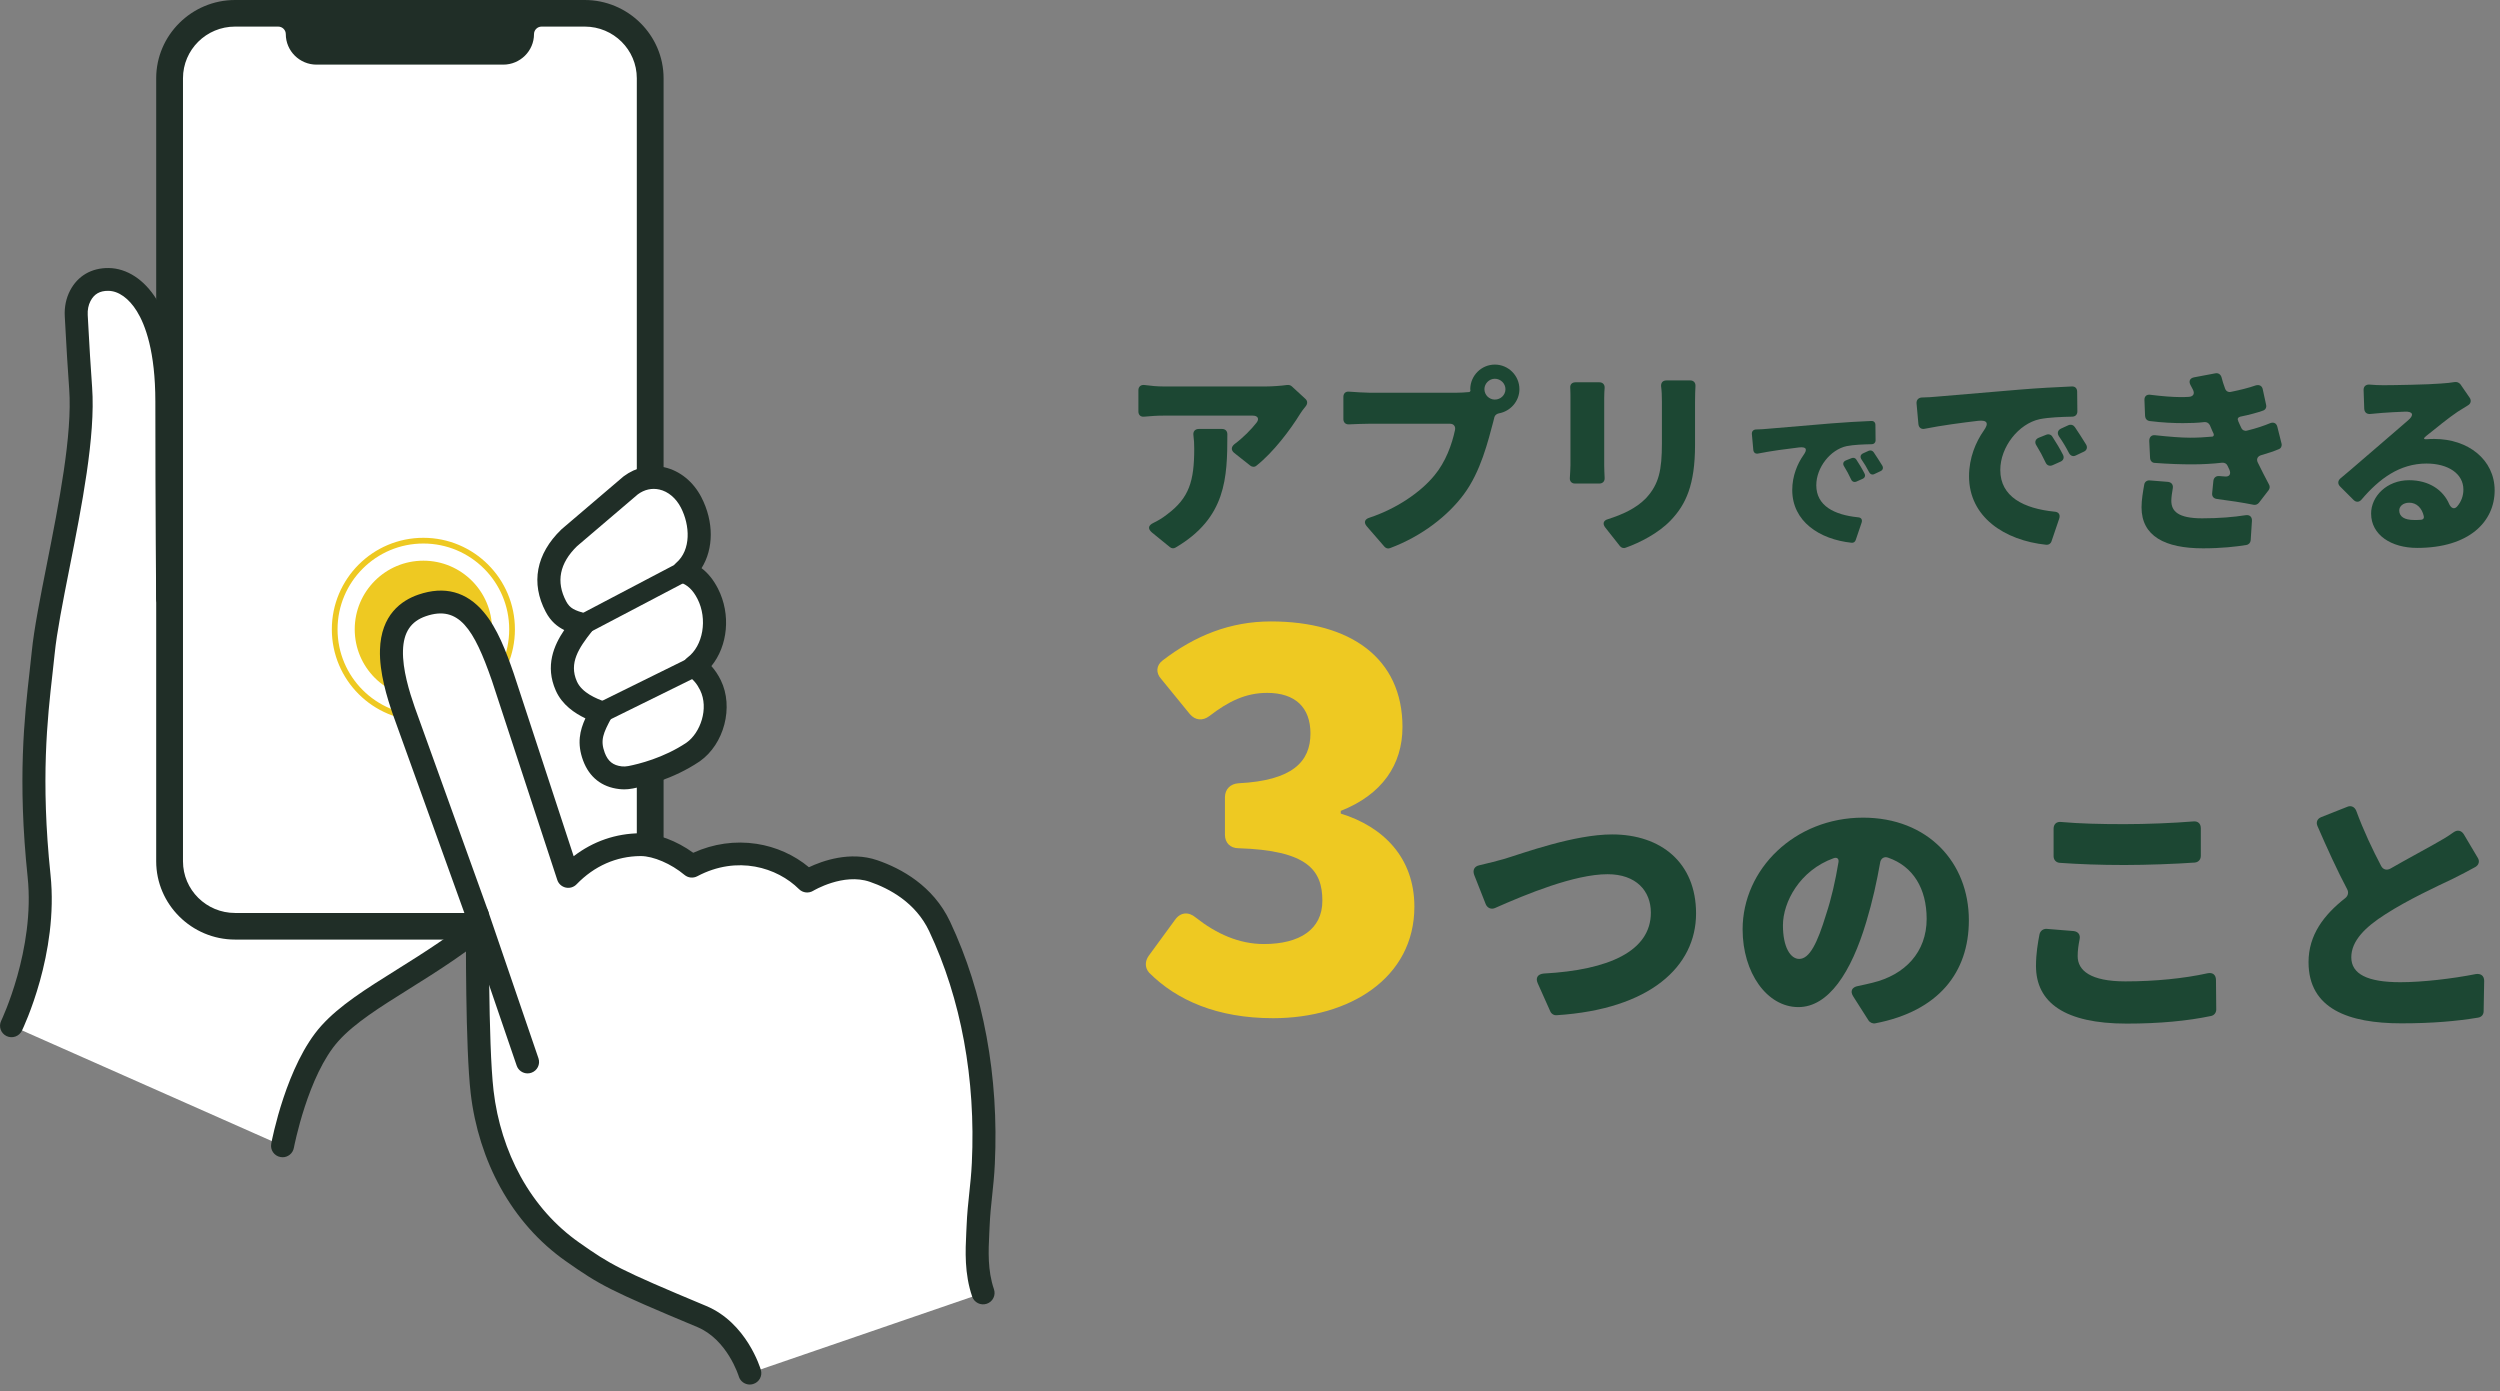
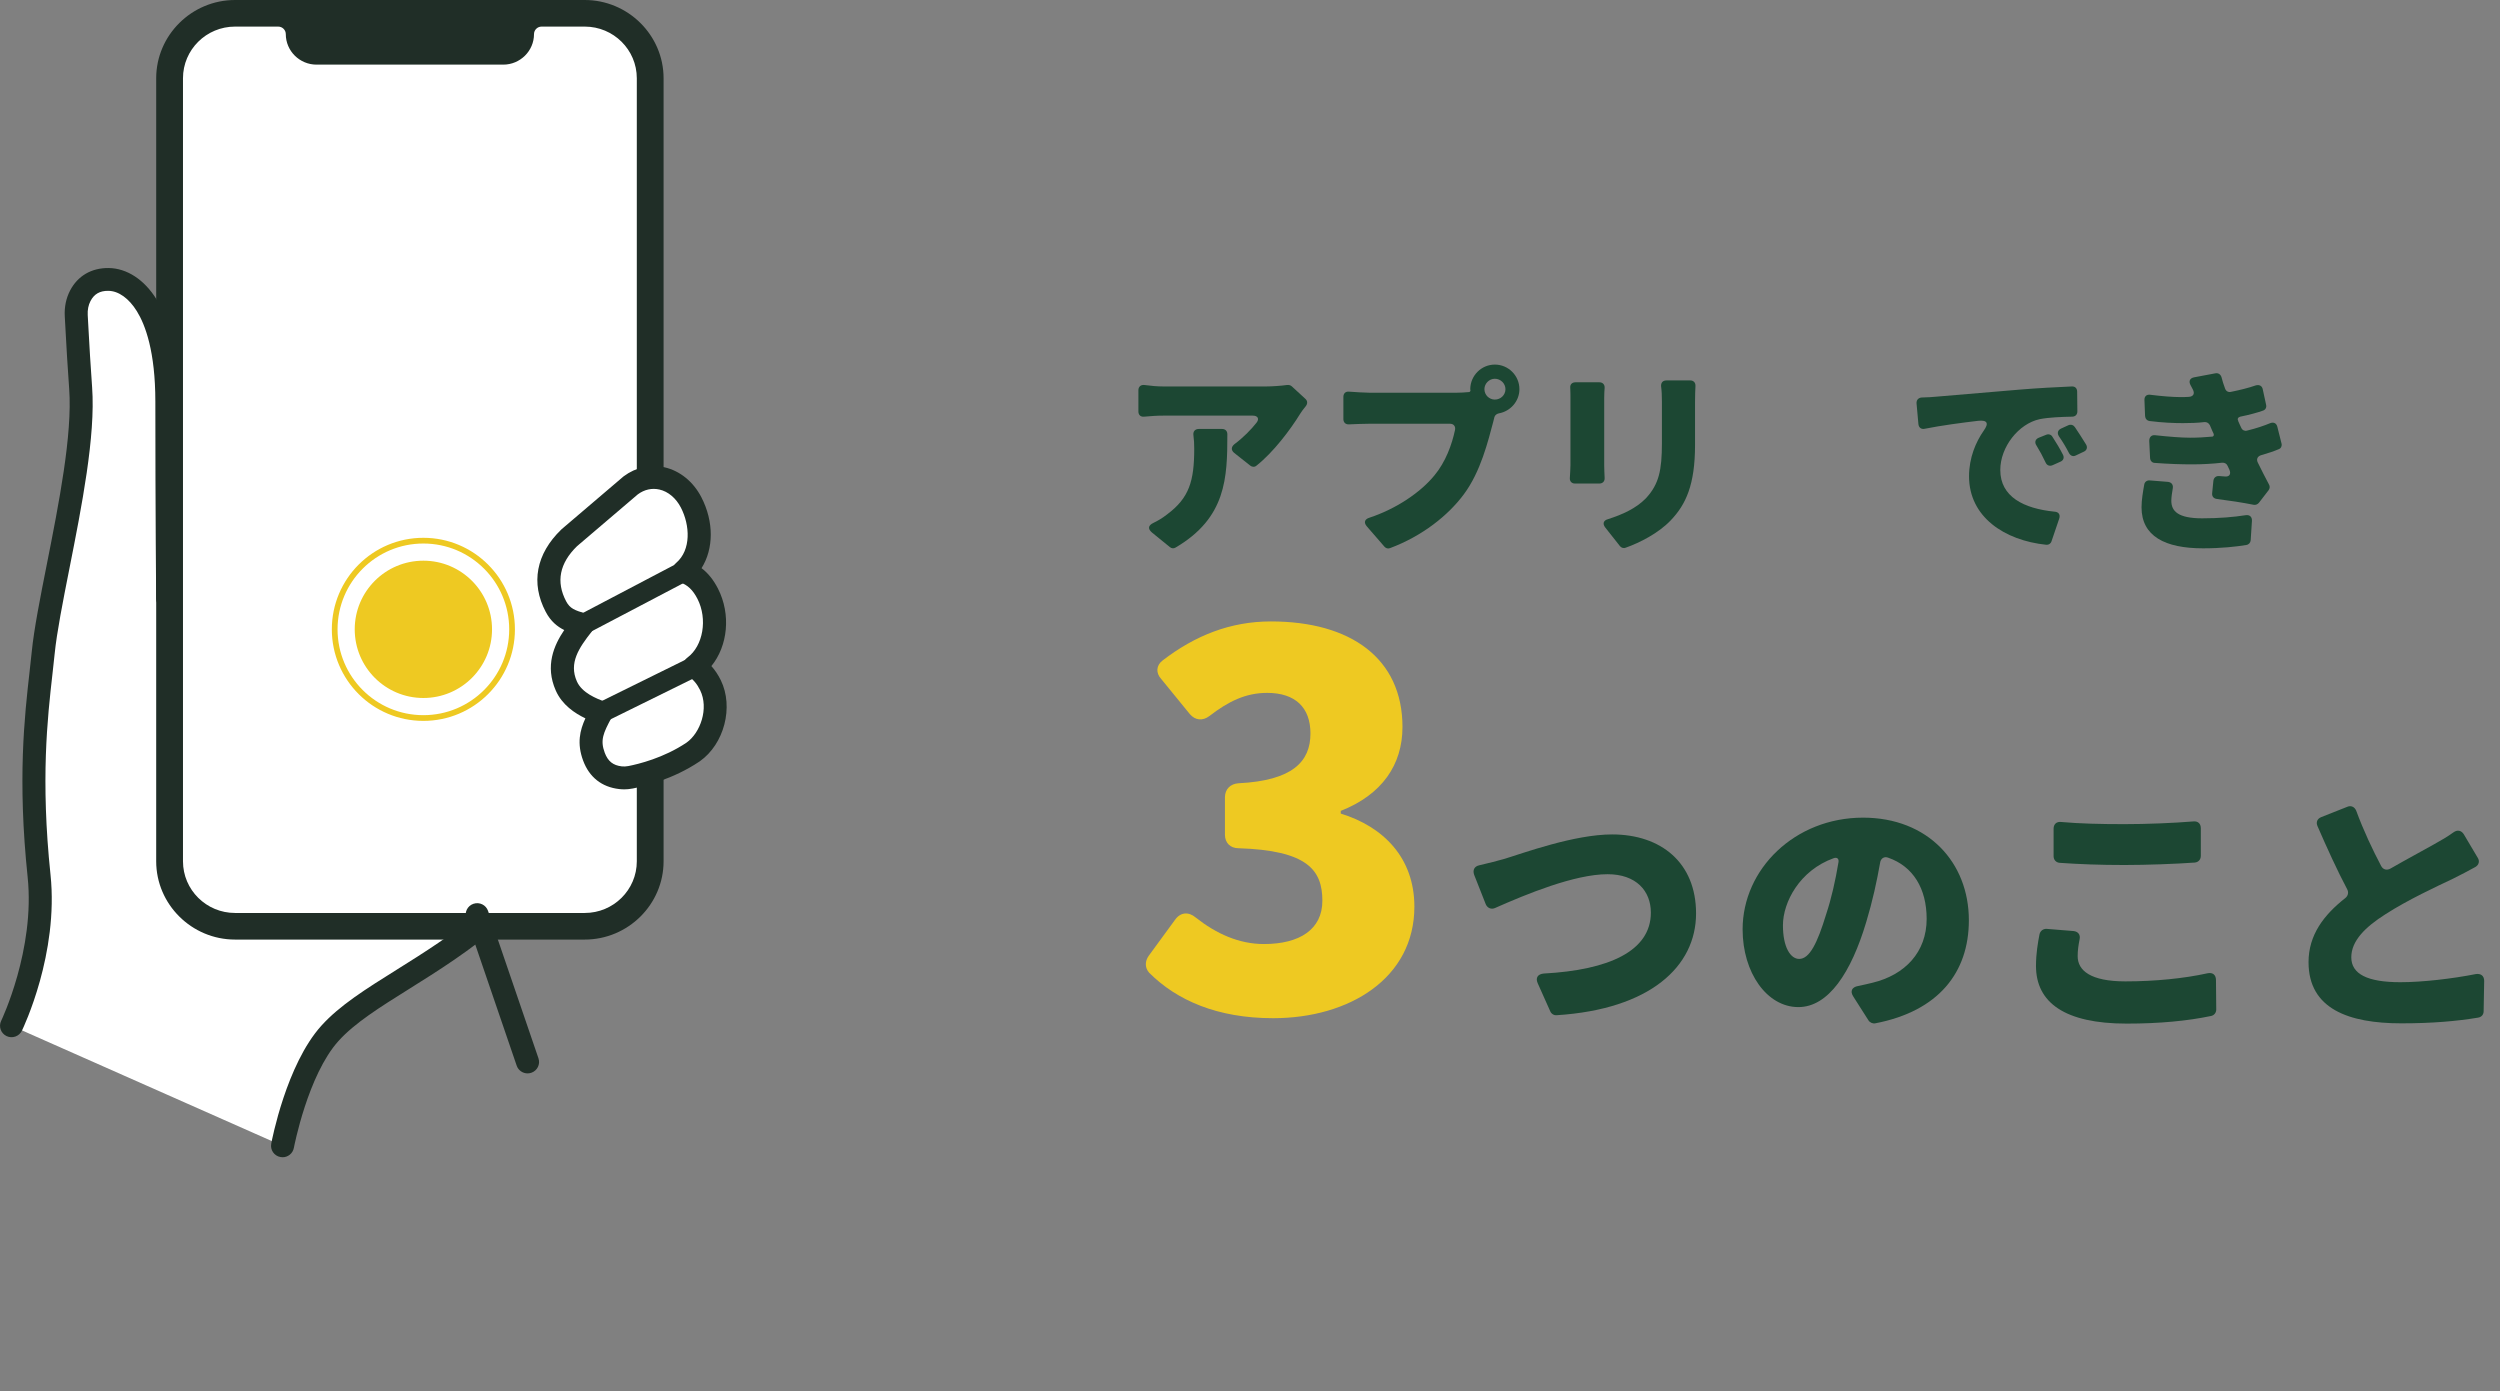
<svg xmlns="http://www.w3.org/2000/svg" width="336" height="187" viewBox="0 0 336 187" fill="none">
  <rect x="0" y="0" width="336" height="187" fill="#808080" stroke="none" />
  <g clip-path="url(#clip0_1040_15113)">
    <path d="M1.547 137.861C1.547 137.861 6.33 128.014 5.25 117.706C3.676 102.673 5.209 93.73 5.805 87.736C6.628 79.44 11.555 62.014 10.84 52.167C10.55 48.179 10.431 45.671 10.246 42.421C10.194 41.5 10.359 40.576 10.787 39.759C11.354 38.674 12.453 37.529 14.579 37.553C17.802 37.592 22.426 41.286 22.426 53.978C22.426 68.858 22.533 80.429 22.533 80.429L78.117 108.645C67.719 127.282 51.115 131.363 44.343 138.881C39.872 143.844 37.974 153.999 37.974 153.999L1.547 137.861Z" fill="white" />
    <path d="M37.974 155.53C37.88 155.53 37.786 155.522 37.69 155.506C36.85 155.352 36.298 154.552 36.453 153.719C36.533 153.286 38.483 143.082 43.188 137.858C45.649 135.126 49.184 132.914 53.28 130.351C60.485 125.843 69.384 120.274 75.968 109.278L21.829 81.794C21.318 81.533 20.992 81.013 20.987 80.443C20.987 80.328 20.879 68.693 20.879 53.978C20.879 47.247 19.529 43.654 18.393 41.823C17.325 40.099 15.93 39.101 14.56 39.088C13.419 39.074 12.654 39.513 12.16 40.464C11.878 41.003 11.751 41.65 11.79 42.335C11.826 42.993 11.862 43.624 11.895 44.24C12.027 46.633 12.152 48.891 12.381 52.06C12.856 58.599 10.981 68.071 9.326 76.43C8.454 80.84 7.631 85.003 7.344 87.889C7.261 88.722 7.161 89.613 7.054 90.556C6.377 96.544 5.449 104.747 6.788 117.552C7.901 128.17 3.143 138.113 2.941 138.532C2.571 139.294 1.646 139.618 0.878 139.248C0.11 138.88 -0.213 137.962 0.157 137.2C0.202 137.107 4.734 127.602 3.715 117.87C2.339 104.736 3.289 96.344 3.982 90.216C4.087 89.284 4.187 88.404 4.267 87.59C4.568 84.559 5.405 80.325 6.294 75.841C7.91 67.671 9.744 58.413 9.299 52.282C9.067 49.089 8.943 46.816 8.81 44.41C8.777 43.796 8.741 43.169 8.705 42.511C8.636 41.278 8.882 40.085 9.415 39.057C10.448 37.073 12.29 36.002 14.599 36.023C17.051 36.051 19.393 37.58 21.031 40.22C22.983 43.371 23.972 48.001 23.972 53.981C23.972 66.298 24.047 76.449 24.072 79.489L78.821 107.283C79.194 107.472 79.473 107.803 79.594 108.201C79.716 108.598 79.671 109.028 79.467 109.39C72.436 121.995 62.728 128.068 54.929 132.95C51.032 135.389 47.668 137.494 45.495 139.906C41.368 144.488 39.513 154.185 39.493 154.281C39.355 155.018 38.706 155.536 37.974 155.536V155.53Z" fill="#202E27" />
    <path d="M31.592 2.234H78.589C83.198 2.234 86.938 5.947 86.938 10.519V115.755C86.938 120.329 83.195 124.04 78.589 124.04H31.592C26.983 124.04 23.243 120.326 23.243 115.755V10.521C23.243 5.947 26.985 2.236 31.592 2.236V2.234Z" fill="white" />
    <circle cx="56.902" cy="84.584" r="11.919" stroke="#EEC922" stroke-width="0.769" />
    <circle cx="56.902" cy="84.583" r="9.227" fill="#EEC922" />
    <path d="M78.589 0H31.592C25.762 0 20.992 4.733 20.992 10.522V115.758C20.992 121.543 25.762 126.279 31.592 126.279H78.586C84.416 126.279 89.186 121.546 89.186 115.758V10.522C89.186 4.736 84.416 0 78.586 0H78.589ZM85.587 115.758C85.587 119.595 82.453 122.703 78.589 122.703H31.592C27.725 122.703 24.593 119.592 24.593 115.758V10.519C24.593 6.682 27.728 3.574 31.592 3.574H37.389C37.952 3.574 38.411 4.029 38.411 4.588C38.411 6.844 40.269 8.686 42.539 8.686H67.641C69.911 8.686 71.77 6.841 71.77 4.588C71.77 4.029 72.228 3.574 72.792 3.574H78.589C82.455 3.574 85.587 6.685 85.587 10.519V115.755V115.758Z" fill="#202E27" />
    <path d="M93.157 101.061C95.69 99.279 96.971 95.13 95.485 92.093C94.939 90.978 94.218 90.131 93.314 89.602C96.079 87.552 96.811 83.128 95.115 79.801C94.306 78.214 93.268 77.274 91.884 76.811C94.392 74.659 94.532 70.713 92.884 67.525C91.169 64.203 87.529 63.178 84.756 65.237L76.509 72.269C73.706 74.98 72.969 78.217 74.717 81.528C75.579 83.158 76.865 83.512 78.307 83.942C76.517 86.209 74.639 88.878 76.112 92.197C77.073 94.365 79.503 95.275 80.804 95.777C79.754 97.734 78.923 99.296 79.823 101.705C80.514 103.552 81.803 104.347 83.383 104.528C83.839 104.58 84.297 104.555 84.748 104.467C86.156 104.193 89.829 103.311 93.157 101.066V101.061Z" fill="white" />
    <path d="M83.858 106.087C83.637 106.087 83.419 106.076 83.207 106.048C80.878 105.78 79.207 104.462 78.376 102.233C77.509 99.909 77.942 98.144 78.677 96.546C77.26 95.867 75.554 94.746 74.698 92.814C73.228 89.5 74.452 86.721 75.833 84.679C74.907 84.221 74.024 83.517 73.35 82.24C71.309 78.375 72.049 74.445 75.432 71.173C75.454 71.151 75.479 71.129 75.504 71.107L83.751 64.074C83.778 64.052 83.803 64.03 83.833 64.008C85.468 62.794 87.418 62.369 89.326 62.808C91.39 63.282 93.188 64.746 94.262 66.826C95.969 70.131 95.919 73.771 94.287 76.361C95.168 77.03 95.9 77.942 96.496 79.11C98.261 82.574 97.822 86.8 95.61 89.522C96.096 90.059 96.518 90.695 96.877 91.427C98.634 95.02 97.338 100.005 94.052 102.318C94.044 102.324 94.035 102.329 94.027 102.335C90.47 104.736 86.562 105.678 85.046 105.974C84.645 106.051 84.248 106.092 83.858 106.092V106.087ZM77.559 73.401C75.2 75.7 74.706 78.194 76.089 80.814C76.609 81.799 77.255 82.026 78.663 82.445L78.754 82.473C79.243 82.618 79.63 82.996 79.785 83.478C79.939 83.961 79.843 84.49 79.528 84.887C77.788 87.091 76.437 89.114 77.531 91.577C78.222 93.137 80.157 93.88 81.315 94.324L81.367 94.343C81.779 94.502 82.105 94.828 82.256 95.239C82.411 95.65 82.381 96.108 82.171 96.494C81.091 98.506 80.641 99.468 81.276 101.167C81.707 102.316 82.389 102.864 83.566 103.001C83.844 103.034 84.143 103.017 84.455 102.957C85.78 102.699 89.197 101.877 92.279 99.802C94.126 98.492 95.297 95.212 94.099 92.764C93.679 91.906 93.152 91.287 92.533 90.922C92.088 90.662 91.804 90.196 91.776 89.684C91.749 89.171 91.981 88.68 92.395 88.374C94.505 86.808 95.121 83.199 93.743 80.494C93.129 79.291 92.403 78.603 91.395 78.266C90.87 78.09 90.481 77.646 90.373 77.106C90.266 76.566 90.459 76.01 90.879 75.651C92.911 73.905 92.737 70.594 91.514 68.224C90.857 66.949 89.807 66.064 88.633 65.795C87.625 65.565 86.623 65.784 85.728 66.437L77.561 73.401H77.559Z" fill="#202E27" />
    <path d="M78.31 85.305C77.818 85.305 77.341 85.042 77.095 84.579C76.739 83.913 76.995 83.088 77.666 82.734L91.243 75.603C91.914 75.249 92.746 75.504 93.102 76.17C93.458 76.836 93.201 77.661 92.53 78.014L78.953 85.146C78.749 85.253 78.528 85.305 78.313 85.305H78.31Z" fill="#202E27" />
    <path d="M80.806 97.136C80.301 97.136 79.815 96.86 79.575 96.38C79.238 95.706 79.514 94.886 80.193 94.552L92.707 88.38C93.386 88.045 94.212 88.32 94.549 88.994C94.886 89.668 94.61 90.487 93.93 90.822L81.417 96.994C81.221 97.09 81.011 97.136 80.806 97.136Z" fill="#202E27" />
-     <path d="M100.774 184.55C100.774 184.55 99.131 178.95 94.312 176.939C82.433 171.975 81.295 171.309 76.957 168.262C73.457 165.806 70.665 162.572 68.624 158.88C66.583 155.191 65.294 151.044 64.797 146.763C64.04 140.235 64.175 123.045 64.175 123.045L54.274 95.547C52.573 90.647 50.725 83.422 56.74 81.367C63.151 79.174 65.628 85.382 67.578 90.998L76.368 117.799C79.05 115.023 82.406 113.551 86.082 113.529C88.156 113.518 90.912 114.683 92.986 116.421C98.595 113.441 104.795 114.757 108.482 118.424C108.482 118.424 113.089 115.585 117.411 117.07C119.488 117.786 124.023 119.721 126.285 124.514C130.91 134.326 132.678 145.563 132.159 156.378C132.007 159.582 131.582 161.656 131.452 164.863C131.347 167.428 131.038 170.597 132.126 173.779L100.771 184.55H100.774Z" fill="white" />
-     <path d="M100.774 186.084C100.106 186.084 99.49 185.651 99.291 184.982C99.277 184.933 97.772 180.049 93.712 178.353C81.917 173.425 80.638 172.726 76.064 169.514C72.46 166.984 69.503 163.654 67.268 159.62C65.167 155.821 63.78 151.436 63.261 146.938C62.546 140.766 62.615 125.61 62.629 123.308L52.819 96.065C52.021 93.771 50.979 90.391 51.068 87.347C51.206 82.619 53.954 80.698 56.235 79.916C59.74 78.719 62.695 79.511 65.017 82.271C66.849 84.447 68.008 87.527 69.039 90.496C69.041 90.504 69.044 90.512 69.047 90.52L77.1 115.077C79.716 113.068 82.776 112.01 86.07 111.991C86.084 111.991 86.098 111.991 86.109 111.991C88.266 111.991 90.942 113 93.171 114.614C95.883 113.386 98.805 112.97 101.688 113.411C104.295 113.811 106.753 114.916 108.72 116.557C110.495 115.713 114.238 114.351 117.916 115.617C121.117 116.719 125.412 119.043 127.685 123.859C132.186 133.405 134.266 144.672 133.705 156.443C133.628 158.044 133.487 159.373 133.349 160.658C133.203 162.026 133.065 163.317 132.998 164.918C132.987 165.211 132.971 165.51 132.957 165.816C132.846 168.119 132.719 170.731 133.589 173.279C133.863 174.083 133.432 174.954 132.623 175.225C131.814 175.497 130.935 175.066 130.662 174.266C129.601 171.166 129.75 168.119 129.866 165.671C129.88 165.372 129.894 165.079 129.908 164.794C129.977 163.092 130.126 161.692 130.272 160.335C130.405 159.093 130.543 157.808 130.615 156.298C131.153 145.023 129.173 134.254 124.884 125.158C123.07 121.312 119.543 119.421 116.906 118.514C113.351 117.289 109.336 119.698 109.294 119.723C108.684 120.096 107.894 120.005 107.388 119.501C104.453 116.582 99.087 114.916 93.718 117.766C93.16 118.062 92.475 117.991 91.992 117.585C90.213 116.094 87.802 115.055 86.117 115.055H86.093C82.842 115.075 79.868 116.387 77.487 118.854C77.111 119.243 76.556 119.408 76.026 119.287C75.496 119.166 75.067 118.78 74.899 118.267L66.114 91.48C63.703 84.543 61.67 81.3 57.246 82.813C55.213 83.51 54.233 84.976 54.161 87.431C54.086 89.972 55.025 92.995 55.738 95.045L65.633 122.527C65.694 122.697 65.725 122.875 65.725 123.056C65.725 123.225 65.597 140.226 66.335 146.585C66.81 150.69 68.072 154.686 69.98 158.14C71.985 161.766 74.634 164.748 77.851 167.006C82.038 169.947 83.068 170.574 94.914 175.521C100.346 177.791 102.185 183.859 102.26 184.116C102.5 184.93 102.028 185.78 101.208 186.018C101.064 186.06 100.918 186.081 100.774 186.081V186.084Z" fill="#202E27" />
    <path d="M70.906 144.264C70.262 144.264 69.66 143.861 69.442 143.222L62.667 123.415C62.394 122.612 62.825 121.741 63.634 121.469C64.443 121.195 65.321 121.625 65.595 122.428L72.369 142.236C72.643 143.039 72.212 143.91 71.403 144.182C71.237 144.236 71.071 144.264 70.906 144.264Z" fill="#202E27" />
  </g>
-   <path d="M329.877 51.352C330.185 51.296 330.493 51.408 330.689 51.66L331.92 53.452C332.172 53.816 332.088 54.236 331.724 54.46L330.325 55.328C329.065 56.168 327.441 57.512 326.069 58.604C325.649 58.94 325.705 59.08 326.265 59.024C326.573 58.996 326.853 58.996 327.189 58.996C331.696 58.996 335.28 61.768 335.28 65.911C335.28 70.055 331.92 73.639 324.865 73.639C321.393 73.639 318.677 71.903 318.677 69.019C318.677 66.695 320.805 64.54 323.773 64.54C326.461 64.54 328.365 65.855 329.177 67.759C329.429 68.291 329.849 68.515 330.241 68.067C330.8 67.423 331.08 66.639 331.08 65.799C331.08 63.644 329.009 62.3 326.125 62.3C322.513 62.3 319.769 64.344 317.389 67.143C317.081 67.507 316.661 67.535 316.325 67.199L314.505 65.379C314.169 65.043 314.197 64.624 314.533 64.316C316.269 62.888 318.789 60.648 320.161 59.5L323.633 56.504C324.501 55.776 324.305 55.272 323.185 55.328C322.121 55.356 321.001 55.44 320.133 55.496L318.593 55.636C318.089 55.692 317.781 55.412 317.753 54.936L317.669 52.444C317.641 51.94 317.977 51.66 318.453 51.688C319.069 51.744 319.713 51.772 320.329 51.772C321.729 51.772 326.461 51.688 328.029 51.548C328.841 51.492 329.457 51.436 329.877 51.352ZM324.473 69.887C324.781 69.887 325.089 69.887 325.397 69.859C325.677 69.831 325.817 69.663 325.761 69.383C325.509 68.263 324.781 67.563 323.801 67.563C322.961 67.563 322.457 68.067 322.457 68.599C322.457 69.439 323.157 69.887 324.473 69.887Z" fill="#1C4733" />
  <path d="M305.125 56.868C305.573 56.7 305.965 56.868 306.077 57.372L306.637 59.612C306.721 59.92 306.581 60.255 306.273 60.367C305.685 60.62 304.873 60.9 303.893 61.179C303.417 61.319 303.221 61.712 303.445 62.16C303.921 63.139 304.425 64.119 304.957 65.127C305.097 65.351 305.069 65.659 304.901 65.883L303.585 67.591C303.417 67.787 303.137 67.899 302.885 67.843C301.513 67.563 299.498 67.255 297.93 67.059C297.51 67.003 297.258 66.695 297.314 66.275L297.482 64.595C297.538 64.203 297.846 63.951 298.238 63.979L298.966 64.035C299.61 64.119 299.89 63.755 299.638 63.139L299.386 62.608C299.274 62.328 298.994 62.16 298.658 62.188C297.426 62.328 296.054 62.411 294.626 62.411C293.17 62.411 291.406 62.355 289.614 62.215C289.25 62.215 288.998 61.935 288.97 61.572L288.858 59.248C288.858 58.744 289.166 58.436 289.642 58.492C291.434 58.688 293.17 58.828 294.346 58.828C295.382 58.828 296.334 58.772 297.23 58.688H297.286C297.482 58.688 297.594 58.52 297.51 58.296L297.342 57.932L297.006 57.148C296.866 56.868 296.586 56.7 296.278 56.728C295.326 56.84 294.374 56.868 293.394 56.868C292.19 56.868 290.678 56.812 288.914 56.588C288.55 56.532 288.326 56.28 288.298 55.916L288.214 53.788C288.186 53.256 288.522 52.976 289.026 53.06C290.566 53.256 292.05 53.368 293.03 53.368C293.394 53.368 293.786 53.368 294.15 53.34C294.794 53.312 295.018 52.892 294.71 52.332L294.43 51.8C294.122 51.268 294.29 50.82 294.906 50.708L297.734 50.176C298.126 50.092 298.462 50.316 298.574 50.708C298.686 51.184 298.854 51.688 299.05 52.22C299.162 52.556 299.47 52.752 299.833 52.668C301.065 52.416 302.213 52.136 303.165 51.8C303.641 51.66 304.033 51.856 304.117 52.332L304.565 54.404C304.649 54.768 304.481 55.076 304.145 55.188C303.361 55.468 302.325 55.748 301.093 56C300.785 56.084 300.673 56.308 300.813 56.532V56.588L301.009 57.036L301.233 57.512C301.373 57.82 301.681 57.96 301.989 57.876C303.277 57.568 304.313 57.204 305.125 56.868ZM288.186 65.127C288.242 64.763 288.55 64.539 288.914 64.567L291.378 64.763C291.854 64.819 292.106 65.155 292.022 65.631C291.91 66.247 291.826 66.863 291.826 67.311C291.826 68.711 292.75 69.663 295.97 69.663C298.266 69.663 300.197 69.495 301.821 69.243C302.353 69.159 302.689 69.467 302.661 69.999L302.493 72.603C302.465 72.939 302.241 73.191 301.905 73.247C300.533 73.471 298.574 73.695 296.082 73.695C290.986 73.695 287.822 72.071 287.822 68.179C287.822 67.199 288.018 66.051 288.186 65.127Z" fill="#1C4733" />
  <path d="M257.583 54.208C257.555 53.76 257.835 53.452 258.283 53.424C259.095 53.396 259.823 53.368 260.243 53.312C262.707 53.116 266.683 52.78 271.499 52.36C273.822 52.164 276.538 52.024 278.442 51.94C278.89 51.912 279.17 52.192 279.17 52.64L279.198 55.3C279.198 55.72 278.918 56 278.498 56C277.154 56.028 275.39 56.084 274.13 56.336C271.303 56.952 268.839 60.06 268.839 63.167C268.839 66.779 272.003 68.347 276.118 68.767C276.678 68.795 276.93 69.159 276.762 69.691L275.726 72.743C275.614 73.079 275.334 73.247 275.026 73.219C269.371 72.631 264.639 69.467 264.639 64.007C264.639 61.516 265.563 59.388 266.599 57.904C267.327 56.896 267.131 56.42 265.843 56.56C263.715 56.812 260.943 57.176 258.703 57.624C258.227 57.736 257.891 57.484 257.835 57.008L257.583 54.208ZM277.994 57.148C278.33 57.008 278.666 57.12 278.862 57.4C279.338 58.128 279.926 58.996 280.374 59.752C280.598 60.144 280.458 60.536 280.066 60.704L279.002 61.208C278.638 61.404 278.274 61.264 278.078 60.9C277.63 60.032 277.238 59.388 276.734 58.66C276.454 58.24 276.538 57.82 277.014 57.596L277.994 57.148ZM274.998 58.436C275.334 58.296 275.67 58.408 275.838 58.688C276.314 59.416 276.874 60.34 277.266 61.124C277.462 61.516 277.322 61.88 276.93 62.048L275.866 62.524C275.474 62.692 275.11 62.552 274.942 62.188C274.522 61.292 274.158 60.62 273.71 59.892C273.402 59.444 273.542 59.024 274.018 58.828L274.998 58.436Z" fill="#1C4733" />
-   <path d="M235.451 58.324C235.429 57.979 235.645 57.742 235.989 57.721C236.614 57.699 237.174 57.678 237.497 57.635C239.392 57.484 242.451 57.225 246.155 56.902C247.943 56.751 250.032 56.644 251.496 56.579C251.841 56.558 252.056 56.773 252.056 57.118L252.078 59.164C252.078 59.487 251.863 59.702 251.54 59.702C250.506 59.724 249.149 59.767 248.18 59.961C246.004 60.434 244.109 62.825 244.109 65.216C244.109 67.994 246.543 69.2 249.709 69.523C250.14 69.545 250.333 69.825 250.204 70.234L249.407 72.582C249.321 72.84 249.106 72.969 248.869 72.948C244.518 72.496 240.878 70.062 240.878 65.862C240.878 63.945 241.589 62.308 242.386 61.167C242.946 60.391 242.795 60.025 241.804 60.133C240.168 60.327 238.035 60.607 236.312 60.951C235.946 61.037 235.688 60.844 235.645 60.477L235.451 58.324ZM251.152 60.585C251.41 60.477 251.669 60.564 251.82 60.779C252.186 61.339 252.638 62.007 252.983 62.588C253.155 62.89 253.047 63.191 252.746 63.32L251.927 63.708C251.647 63.859 251.367 63.751 251.216 63.471C250.872 62.803 250.57 62.308 250.183 61.748C249.967 61.425 250.032 61.102 250.398 60.93L251.152 60.585ZM248.847 61.576C249.106 61.468 249.364 61.554 249.493 61.77C249.86 62.33 250.29 63.04 250.592 63.644C250.743 63.945 250.635 64.225 250.333 64.354L249.515 64.72C249.213 64.85 248.933 64.742 248.804 64.462C248.481 63.773 248.201 63.256 247.857 62.696C247.62 62.351 247.727 62.028 248.093 61.877L248.847 61.576Z" fill="#1C4733" />
  <path d="M223.25 51.912C223.222 51.436 223.474 51.128 223.978 51.128H227.17C227.618 51.128 227.897 51.436 227.869 51.884C227.841 52.5 227.813 53.172 227.813 54.012V59.808C227.813 65.156 226.582 67.815 224.538 69.943C222.914 71.651 220.394 72.939 218.49 73.611C218.238 73.723 217.93 73.639 217.734 73.415L215.746 70.895C215.354 70.391 215.494 69.943 216.11 69.775C218.042 69.159 219.862 68.347 221.206 66.975C222.97 65.072 223.362 63.196 223.362 59.528V54.012C223.362 53.2 223.334 52.528 223.25 51.912ZM211.042 52.164C210.986 51.688 211.266 51.38 211.742 51.38H214.962C215.41 51.38 215.69 51.688 215.662 52.136C215.634 52.5 215.606 52.92 215.606 53.48V62.524C215.606 62.971 215.634 63.644 215.662 64.231C215.69 64.68 215.41 64.987 214.962 64.987H211.658C211.238 64.987 210.958 64.68 210.986 64.26C211.014 63.7 211.07 63.028 211.07 62.496V53.48C211.07 53.144 211.07 52.668 211.042 52.164Z" fill="#1C4733" />
  <path d="M183.995 52.78H195.839C196.259 52.78 196.818 52.752 197.406 52.696C197.434 52.696 197.49 52.696 197.518 52.668C197.574 52.64 197.602 52.584 197.63 52.5V52.444L197.602 52.332V52.276C197.63 50.456 199.114 49 200.906 49C202.726 49 204.21 50.484 204.21 52.304C204.21 53.928 203.006 55.272 201.466 55.552C201.186 55.608 200.934 55.776 200.85 56.056L200.682 56.728C200.01 59.22 199.03 63.364 196.734 66.443C194.635 69.271 191.163 72.043 186.823 73.667C186.543 73.779 186.263 73.695 186.067 73.471L183.687 70.727C183.267 70.223 183.407 69.775 184.051 69.579C187.607 68.403 190.883 66.219 192.787 63.895C194.299 62.076 195.139 59.752 195.559 57.764C195.643 57.288 195.363 56.952 194.887 56.952H183.995C183.071 56.952 182.063 57.008 181.307 57.036C180.859 57.064 180.551 56.784 180.551 56.336V53.34C180.551 52.864 180.859 52.584 181.335 52.64C182.203 52.696 183.351 52.78 183.995 52.78ZM200.906 53.704C201.69 53.704 202.334 53.088 202.334 52.304C202.334 51.548 201.69 50.904 200.906 50.904C200.15 50.904 199.506 51.548 199.506 52.304C199.506 53.088 200.15 53.704 200.906 53.704Z" fill="#1C4733" />
  <path d="M172.963 51.744C173.215 51.716 173.467 51.772 173.635 51.94L175.427 53.592C175.735 53.844 175.763 54.236 175.511 54.572C175.203 54.936 174.895 55.356 174.727 55.636C173.439 57.736 171.143 60.788 168.875 62.58C168.623 62.803 168.287 62.776 168.036 62.58L165.88 60.872C165.432 60.508 165.46 60.06 165.908 59.696C167.112 58.8 168.175 57.708 168.875 56.812C169.295 56.28 169.043 55.86 168.371 55.86H156.36C155.436 55.86 154.736 55.916 153.784 56C153.308 56.056 153 55.776 153 55.3V52.444C153 51.968 153.336 51.688 153.812 51.744C154.652 51.856 155.492 51.94 156.36 51.94H170.163C170.891 51.94 172.207 51.856 172.963 51.744ZM160.392 58.464C160.336 57.988 160.616 57.652 161.12 57.652H164.256C164.676 57.652 164.956 57.932 164.956 58.352C164.956 64.204 164.816 69.579 158.012 73.583C157.76 73.751 157.452 73.723 157.228 73.527L154.82 71.567C154.232 71.063 154.316 70.615 155.016 70.279C155.604 69.999 156.22 69.635 156.864 69.131C159.832 66.919 160.504 64.651 160.504 60.312C160.504 59.668 160.476 59.08 160.392 58.464Z" fill="#1C4733" />
  <path d="M329.764 111.856C330.273 111.492 330.819 111.601 331.146 112.147L333.001 115.275C333.292 115.712 333.183 116.221 332.71 116.512C331.728 117.058 330.746 117.567 329.655 118.112C327.581 119.095 323.58 120.95 320.597 122.878C317.906 124.587 316.014 126.442 316.014 128.661C316.014 130.916 318.197 132.008 322.598 132.008C325.617 132.008 329.618 131.535 332.747 130.916C333.438 130.807 333.874 131.171 333.874 131.826L333.801 135.9C333.801 136.373 333.51 136.7 333.038 136.773C330.164 137.246 326.927 137.537 322.743 137.537C315.687 137.537 310.267 135.609 310.267 129.316C310.267 125.642 312.34 122.95 315.214 120.695C315.578 120.404 315.687 119.931 315.468 119.531C314.123 116.985 312.777 114.038 311.467 111.019C311.249 110.51 311.431 110.037 311.976 109.819L315.468 108.437C315.978 108.218 316.451 108.437 316.669 108.946C317.687 111.71 318.888 114.22 320.015 116.366C320.27 116.876 320.779 117.021 321.288 116.73C323.507 115.457 325.69 114.293 327.036 113.529C328.091 112.947 328.964 112.438 329.764 111.856Z" fill="#1C4733" />
  <path d="M276.838 115.966C276.329 115.93 276.002 115.566 276.002 115.057V111.383C276.002 110.765 276.402 110.401 277.02 110.474C279.421 110.692 282.258 110.765 285.496 110.765C288.515 110.765 292.116 110.619 294.771 110.401C295.39 110.328 295.79 110.692 295.79 111.31V115.021C295.79 115.53 295.462 115.894 294.953 115.93C292.407 116.112 288.478 116.257 285.532 116.257C282.222 116.257 279.421 116.148 276.838 115.966ZM274.11 125.569C274.219 125.096 274.62 124.805 275.092 124.842L278.694 125.133C279.312 125.205 279.639 125.642 279.494 126.26C279.348 127.024 279.239 127.715 279.239 128.516C279.239 130.443 280.985 131.898 285.641 131.898C289.679 131.898 293.571 131.498 296.699 130.807C297.39 130.662 297.827 131.025 297.827 131.717L297.863 135.681C297.863 136.118 297.572 136.482 297.136 136.554C294.007 137.209 290.261 137.573 285.823 137.573C277.493 137.573 273.637 134.736 273.637 129.825C273.637 128.152 273.892 126.697 274.11 125.569Z" fill="#1C4733" />
  <path d="M252.031 137.536C251.703 137.609 251.303 137.427 251.121 137.136L249.084 133.935C248.611 133.208 248.902 132.662 249.739 132.517C250.467 132.371 251.049 132.226 251.667 132.08C256.032 131.025 258.942 127.97 258.942 123.496C258.942 119.422 257.123 116.439 253.777 115.275C253.231 115.057 252.758 115.384 252.685 115.966C252.249 118.44 251.667 121.131 250.83 123.896C248.793 130.734 245.738 135.354 241.7 135.354C237.481 135.354 234.207 130.734 234.207 124.914C234.207 116.803 241.227 109.892 250.394 109.892C259.087 109.892 264.616 115.893 264.616 123.678C264.616 130.698 260.542 135.9 252.031 137.536ZM245.447 122.841C246.138 120.768 246.684 118.331 247.084 115.93C247.193 115.421 246.902 115.166 246.429 115.348C241.882 116.985 239.627 121.241 239.627 124.369C239.627 127.315 240.645 128.879 241.809 128.879C243.192 128.879 244.246 126.806 245.447 122.841Z" fill="#1C4733" />
  <path d="M198.123 117.567C197.905 116.912 198.16 116.439 198.814 116.294C199.978 116.039 201.324 115.675 202.234 115.421C204.743 114.657 211.582 112.147 216.674 112.147C223.222 112.147 227.951 115.93 227.951 122.768C227.951 129.898 221.767 135.645 209.218 136.445C208.854 136.482 208.49 136.263 208.345 135.9L206.671 132.153C206.344 131.426 206.671 130.916 207.472 130.844C216.238 130.371 221.876 127.824 221.876 122.659C221.876 119.749 219.912 117.494 216.056 117.494C211.618 117.494 205.107 120.186 200.924 122.041C200.415 122.259 199.906 122.041 199.687 121.532L198.123 117.567Z" fill="#1C4733" />
  <path d="M171.106 136.845C163.613 136.845 158.156 134.445 154.446 130.734C153.864 130.08 153.864 129.207 154.373 128.479L157.938 123.605C158.666 122.586 159.757 122.514 160.703 123.314C163.467 125.496 166.523 126.879 169.869 126.879C174.67 126.879 177.726 124.914 177.726 121.059C177.726 116.912 175.689 114.293 166.45 114.002C165.359 114.002 164.631 113.275 164.631 112.183V107.164C164.631 106.072 165.359 105.345 166.45 105.272C173.725 104.908 176.125 102.362 176.125 98.579C176.125 95.087 174.088 93.123 170.305 93.123C167.395 93.123 165.068 94.287 162.521 96.251C161.648 96.906 160.63 96.833 159.902 95.96L156.047 91.231C155.319 90.431 155.392 89.413 156.265 88.758C160.63 85.411 165.359 83.52 170.815 83.52C181.509 83.52 188.493 88.467 188.493 97.706C188.493 102.799 185.728 106.8 180.199 108.982V109.346C185.874 111.092 190.093 115.239 190.093 121.859C190.093 131.462 181.363 136.845 171.106 136.845Z" fill="#EEC922" />
  <defs>
    <clipPath id="clip0_1040_15113">
      <rect width="133.797" height="186.085" fill="white" />
    </clipPath>
  </defs>
</svg>